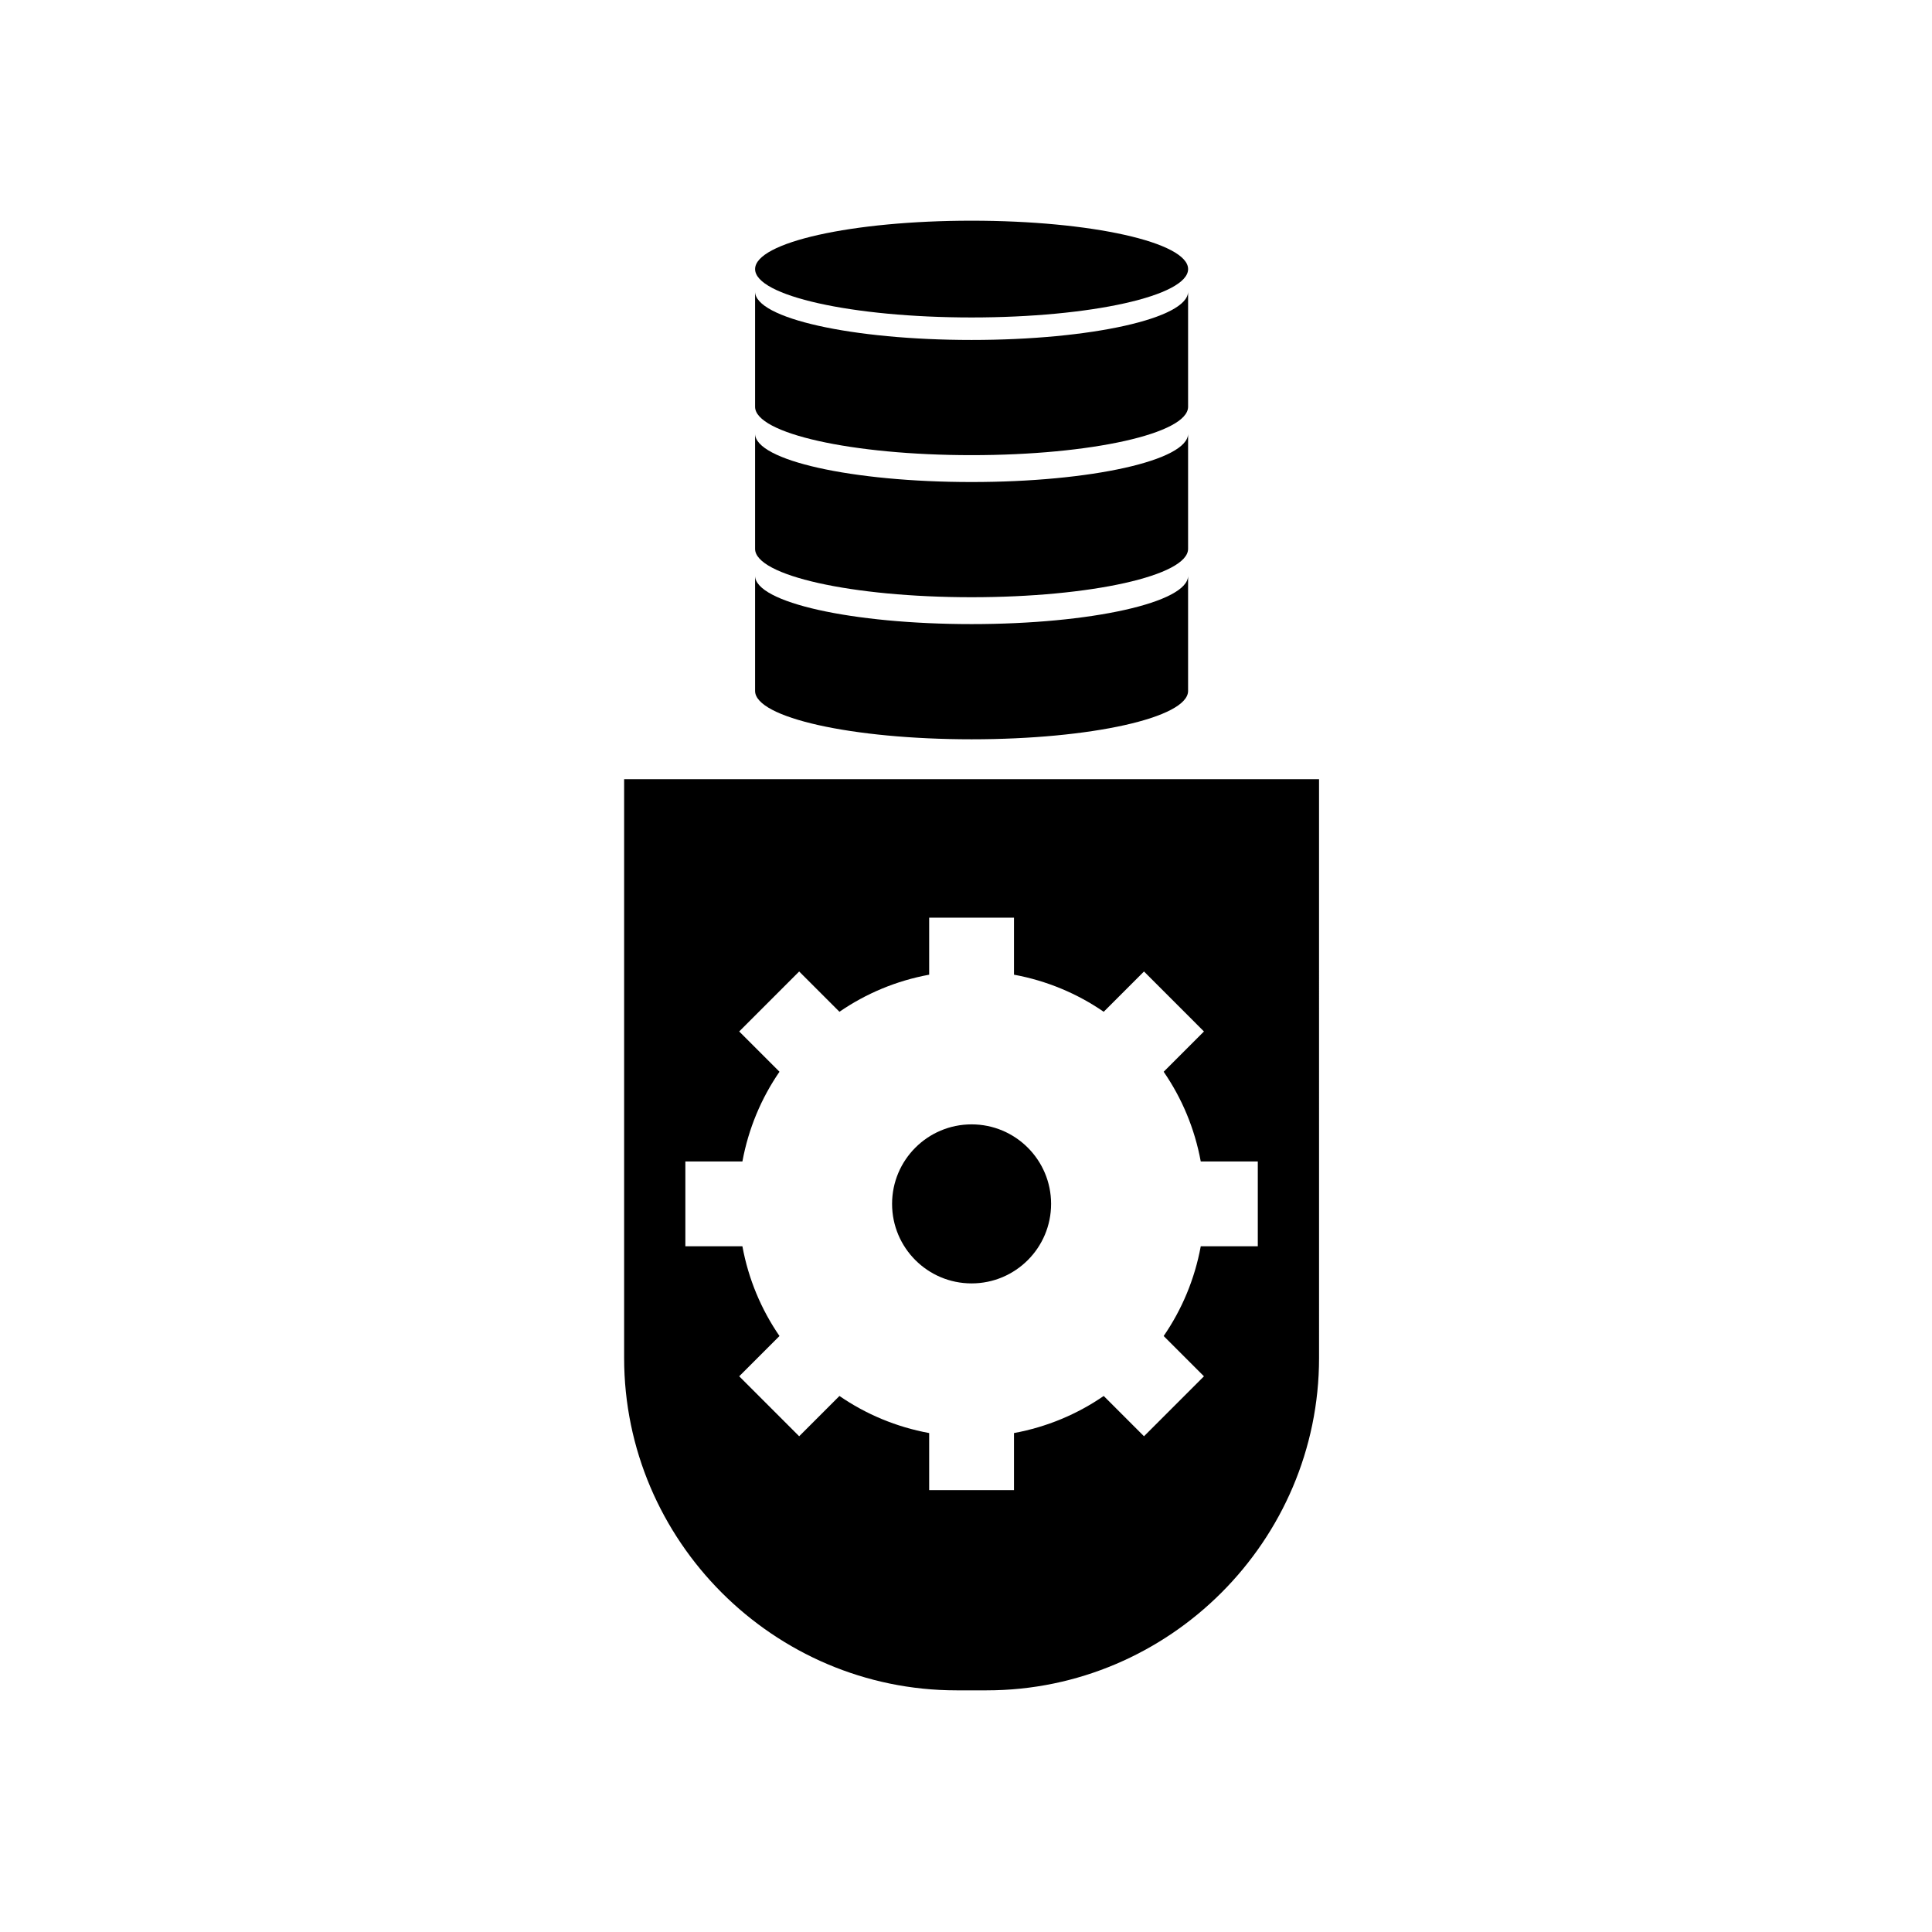
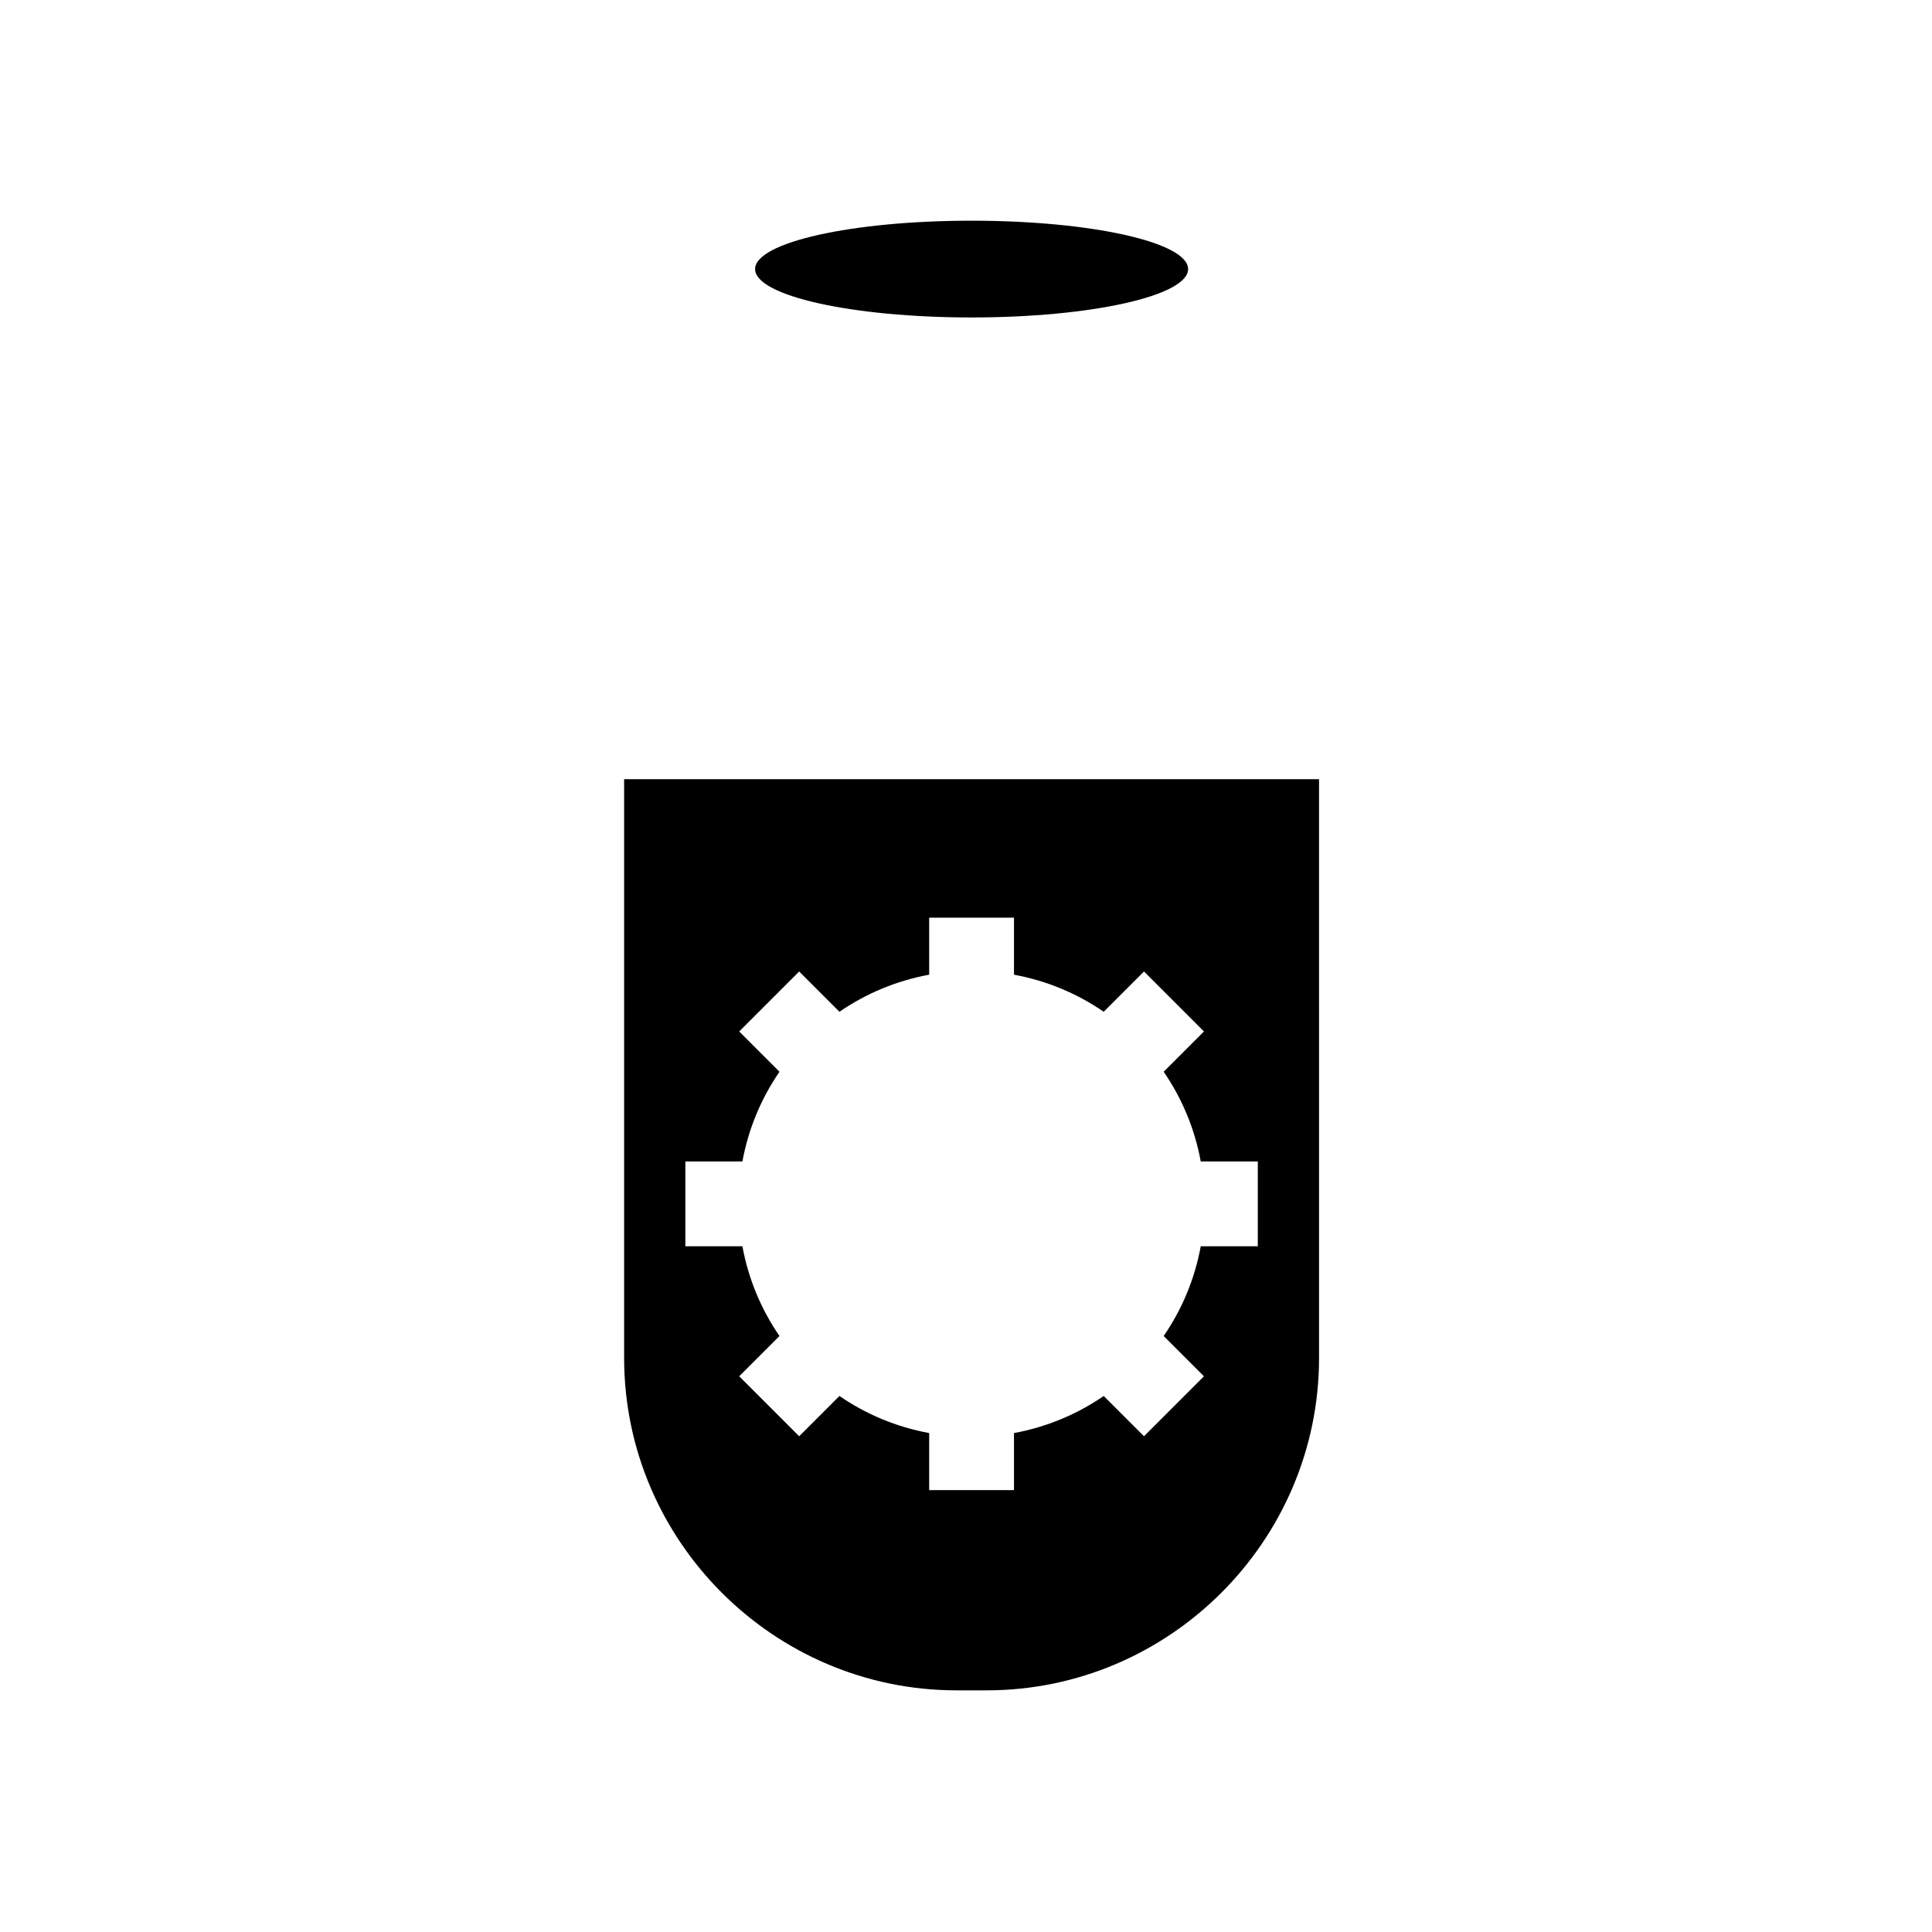
<svg xmlns="http://www.w3.org/2000/svg" fill="#000000" width="800px" height="800px" version="1.1" viewBox="144 144 512 512">
  <g>
-     <path d="m401.48 264.62c31.688 0 57.375-5.738 57.375-12.82v-30.527c0 7.082-25.688 12.82-57.375 12.82s-57.375-5.742-57.375-12.82v30.527c0 7.078 25.688 12.82 57.375 12.82z" />
-     <path d="m401.48 302.27c31.688 0 57.375-5.742 57.375-12.82v-30.527c0 7.082-25.688 12.82-57.375 12.82s-57.375-5.738-57.375-12.82v30.527c0 7.082 25.688 12.82 57.375 12.82z" />
-     <path d="m401.48 339.92c31.688 0 57.375-5.742 57.375-12.82v-30.527c0 7.082-25.688 12.82-57.375 12.82s-57.375-5.742-57.375-12.82v30.527c0 7.078 25.688 12.82 57.375 12.82z" />
    <path d="m458.86 215.31c0 7.078-25.688 12.82-57.375 12.82s-57.375-5.742-57.375-12.82c0-7.082 25.688-12.824 57.375-12.824s57.375 5.742 57.375 12.824" />
-     <path d="m422.55 463.04c0 11.641-9.434 21.074-21.07 21.074s-21.07-9.434-21.07-21.074c0-11.637 9.434-21.07 21.07-21.07s21.07 9.434 21.07 21.07" />
    <path d="m309.4 350.49v153.38c0 48.449 39.641 88.09 88.09 88.09h7.984c48.449 0 88.09-39.641 88.09-88.09l-0.004-153.38zm167.93 123.79h-15.117c-1.602 8.699-4.996 16.762-9.828 23.777l10.676 10.676-15.891 15.891-10.676-10.676c-7.016 4.832-15.078 8.227-23.777 9.828v15.117h-22.477v-15.117c-8.699-1.602-16.766-4.996-23.777-9.828l-10.676 10.676-15.891-15.891 10.676-10.676c-4.832-7.016-8.23-15.078-9.828-23.777h-15.117v-22.477h15.117c1.602-8.699 4.996-16.762 9.828-23.777l-10.676-10.676 15.891-15.895 10.676 10.676c7.016-4.832 15.078-8.227 23.777-9.828v-15.117h22.477v15.117c8.699 1.602 16.766 4.996 23.777 9.828l10.676-10.676 15.891 15.895-10.676 10.676c4.836 7.016 8.23 15.078 9.828 23.777h15.117z" />
  </g>
</svg>